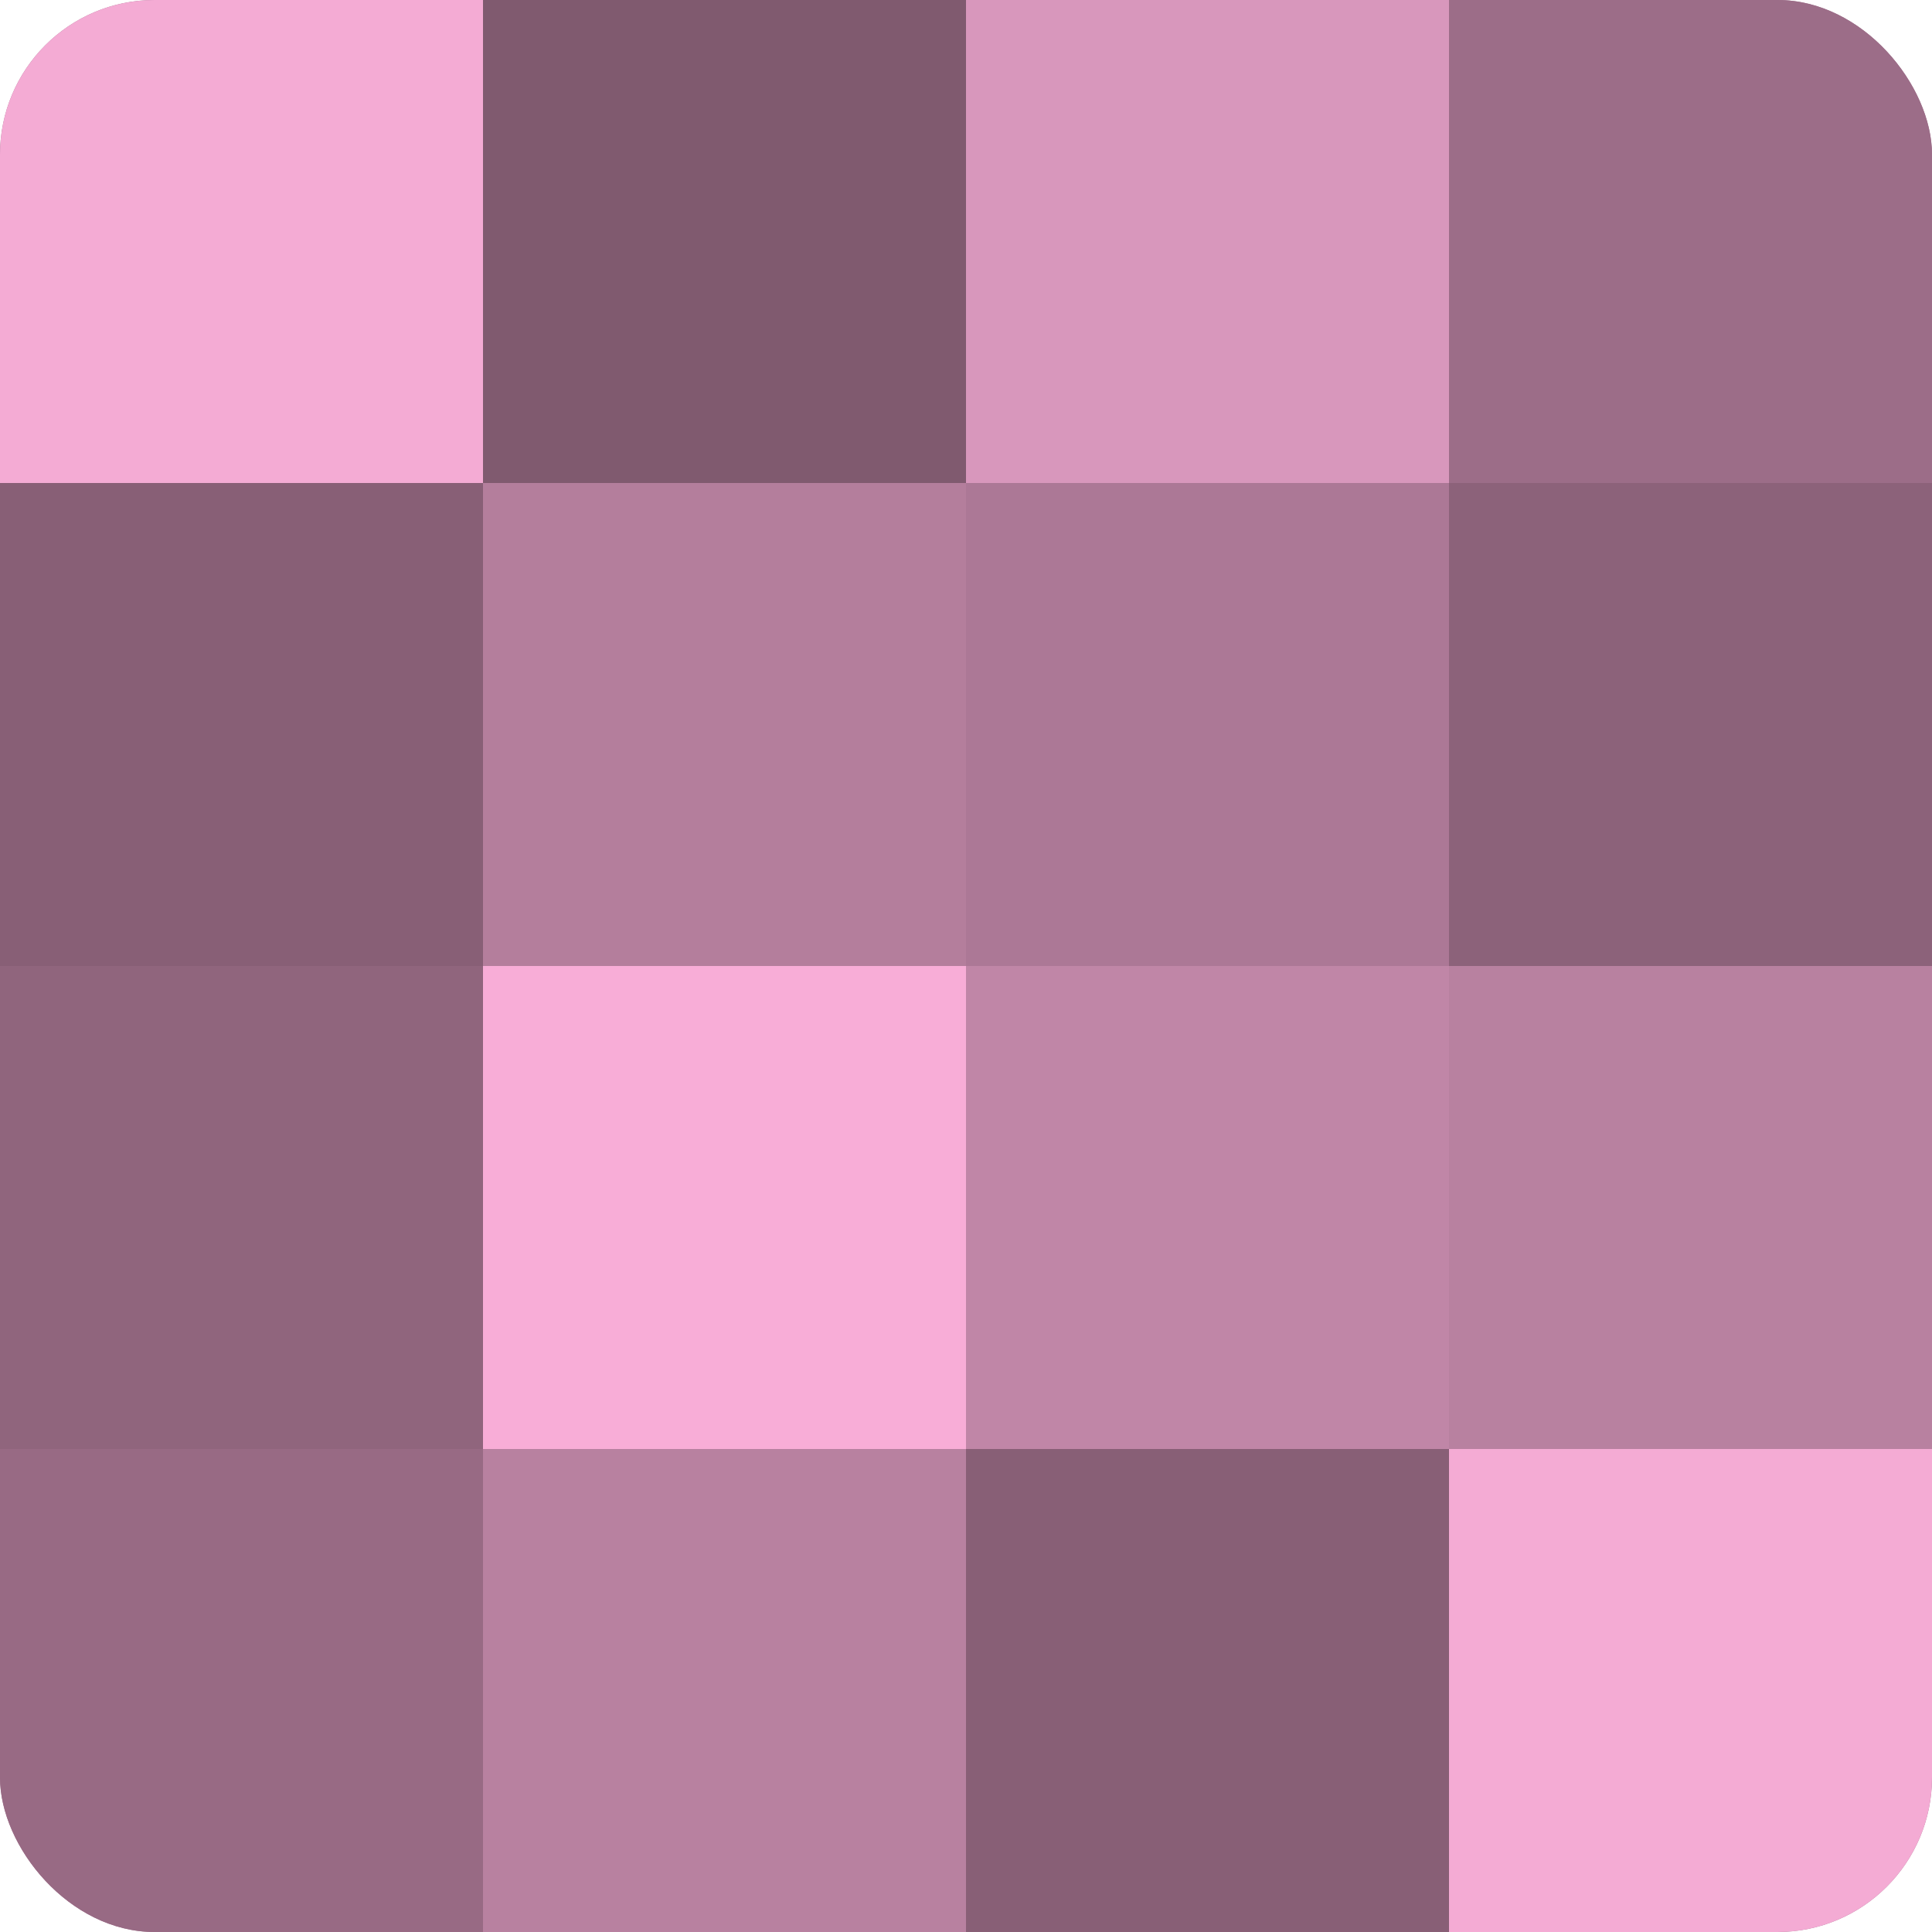
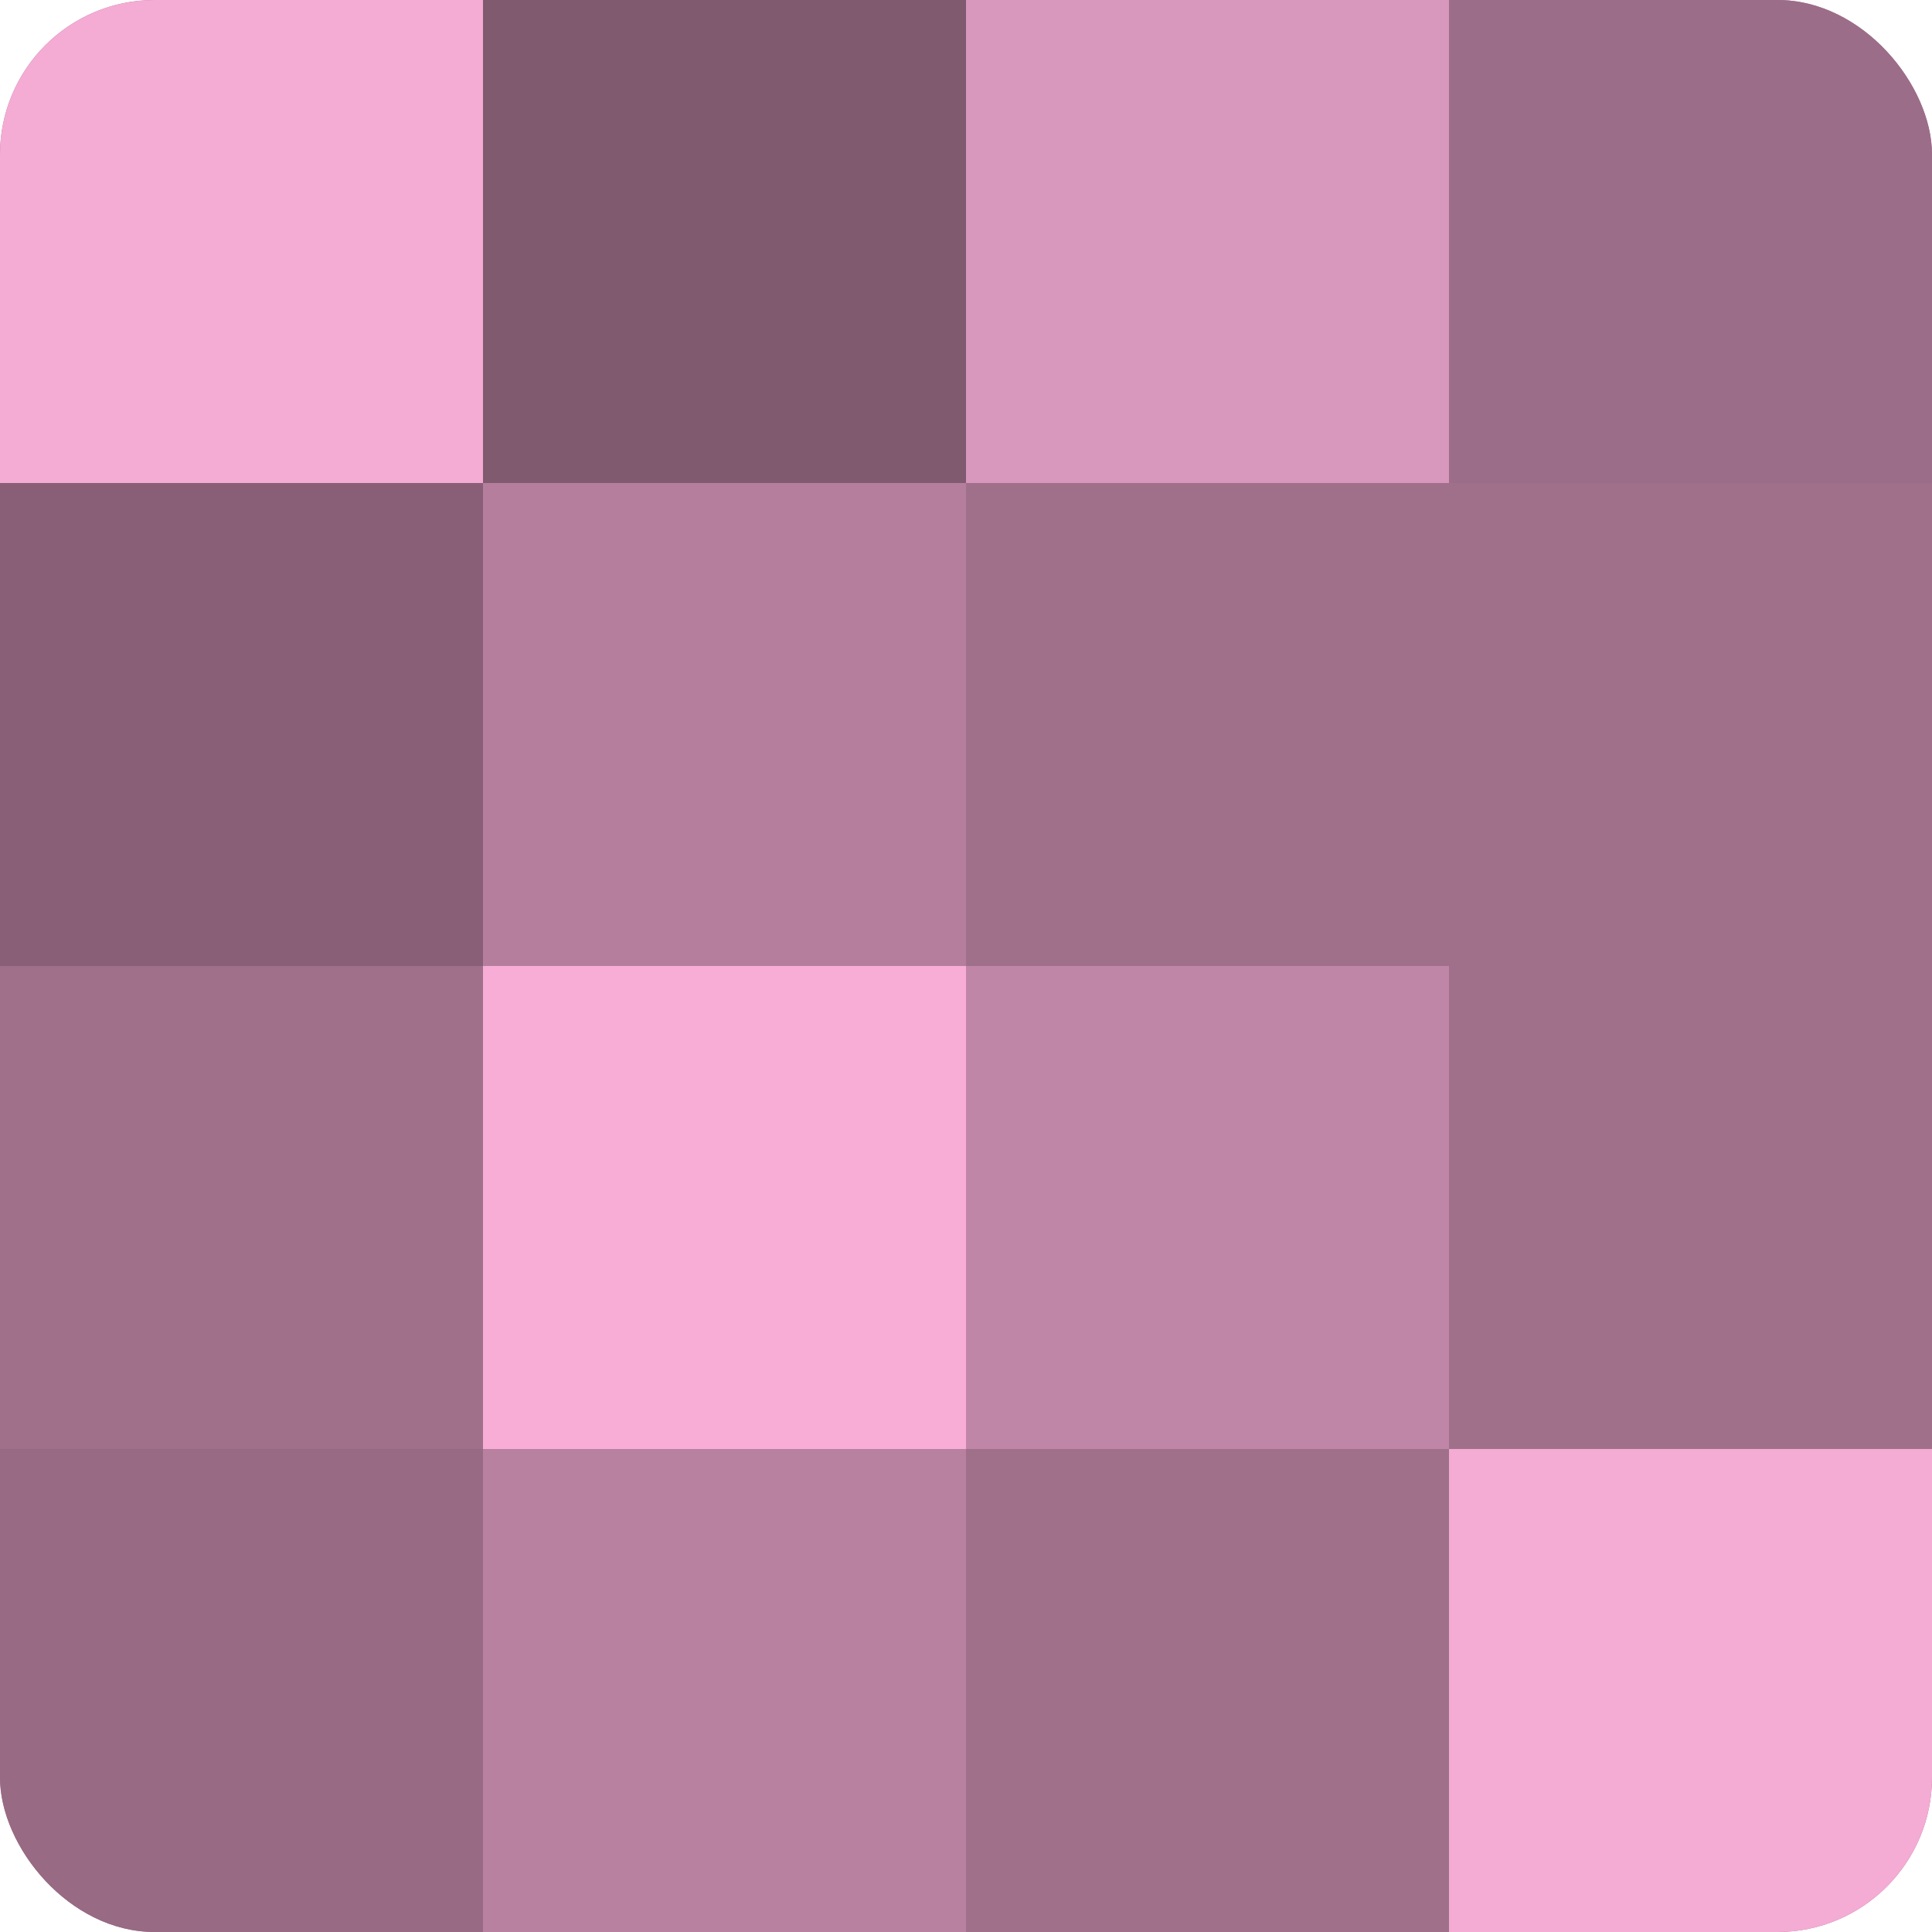
<svg xmlns="http://www.w3.org/2000/svg" width="60" height="60" viewBox="0 0 100 100" preserveAspectRatio="xMidYMid meet">
  <defs>
    <clipPath id="c" width="100" height="100">
      <rect width="100" height="100" rx="8" ry="8" />
    </clipPath>
  </defs>
  <g clip-path="url(#c)">
    <rect width="100" height="100" fill="#a0708b" />
    <rect width="25" height="25" fill="#f4abd4" />
    <rect y="25" width="25" height="25" fill="#885f76" />
-     <rect y="50" width="25" height="25" fill="#90657d" />
    <rect y="75" width="25" height="25" fill="#986a84" />
    <rect x="25" width="25" height="25" fill="#805a6f" />
    <rect x="25" y="25" width="25" height="25" fill="#b47e9c" />
    <rect x="25" y="50" width="25" height="25" fill="#f8add7" />
    <rect x="25" y="75" width="25" height="25" fill="#b881a0" />
    <rect x="50" width="25" height="25" fill="#d897bc" />
-     <rect x="50" y="25" width="25" height="25" fill="#ac7896" />
    <rect x="50" y="50" width="25" height="25" fill="#c086a7" />
-     <rect x="50" y="75" width="25" height="25" fill="#885f76" />
    <rect x="75" width="25" height="25" fill="#9c6d88" />
-     <rect x="75" y="25" width="25" height="25" fill="#8c627a" />
-     <rect x="75" y="50" width="25" height="25" fill="#b881a0" />
    <rect x="75" y="75" width="25" height="25" fill="#f4abd4" />
  </g>
</svg>